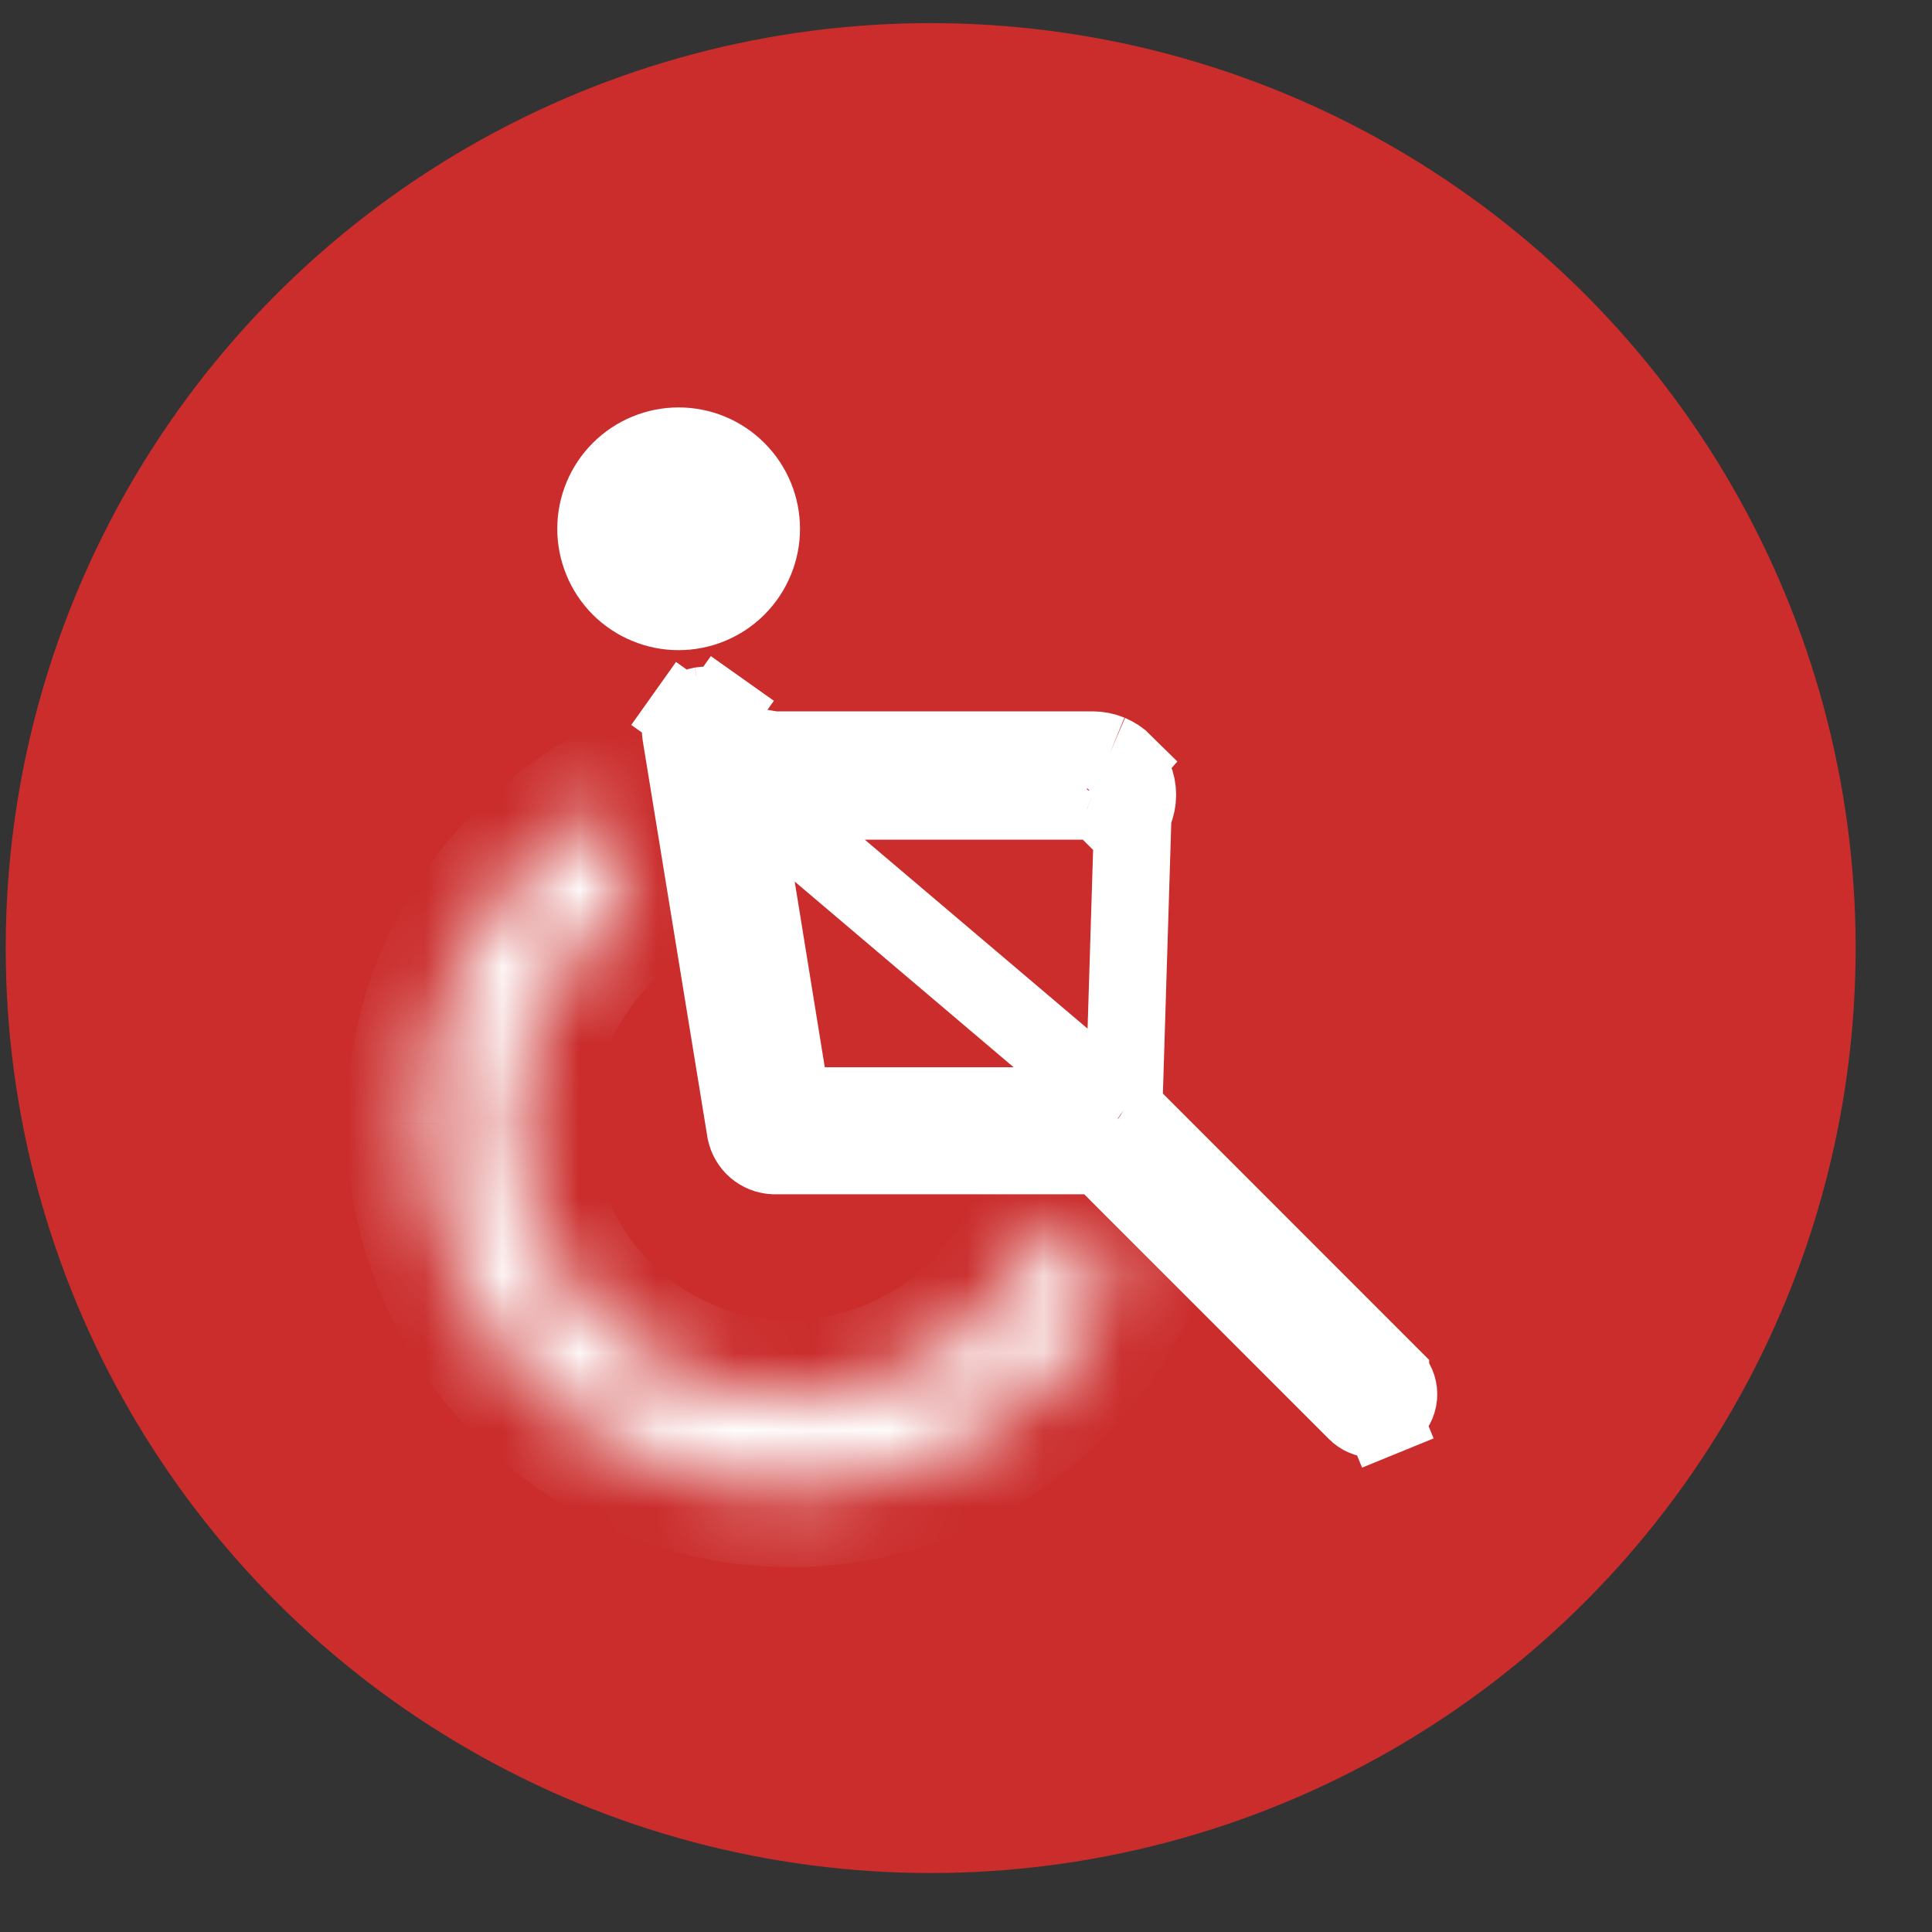
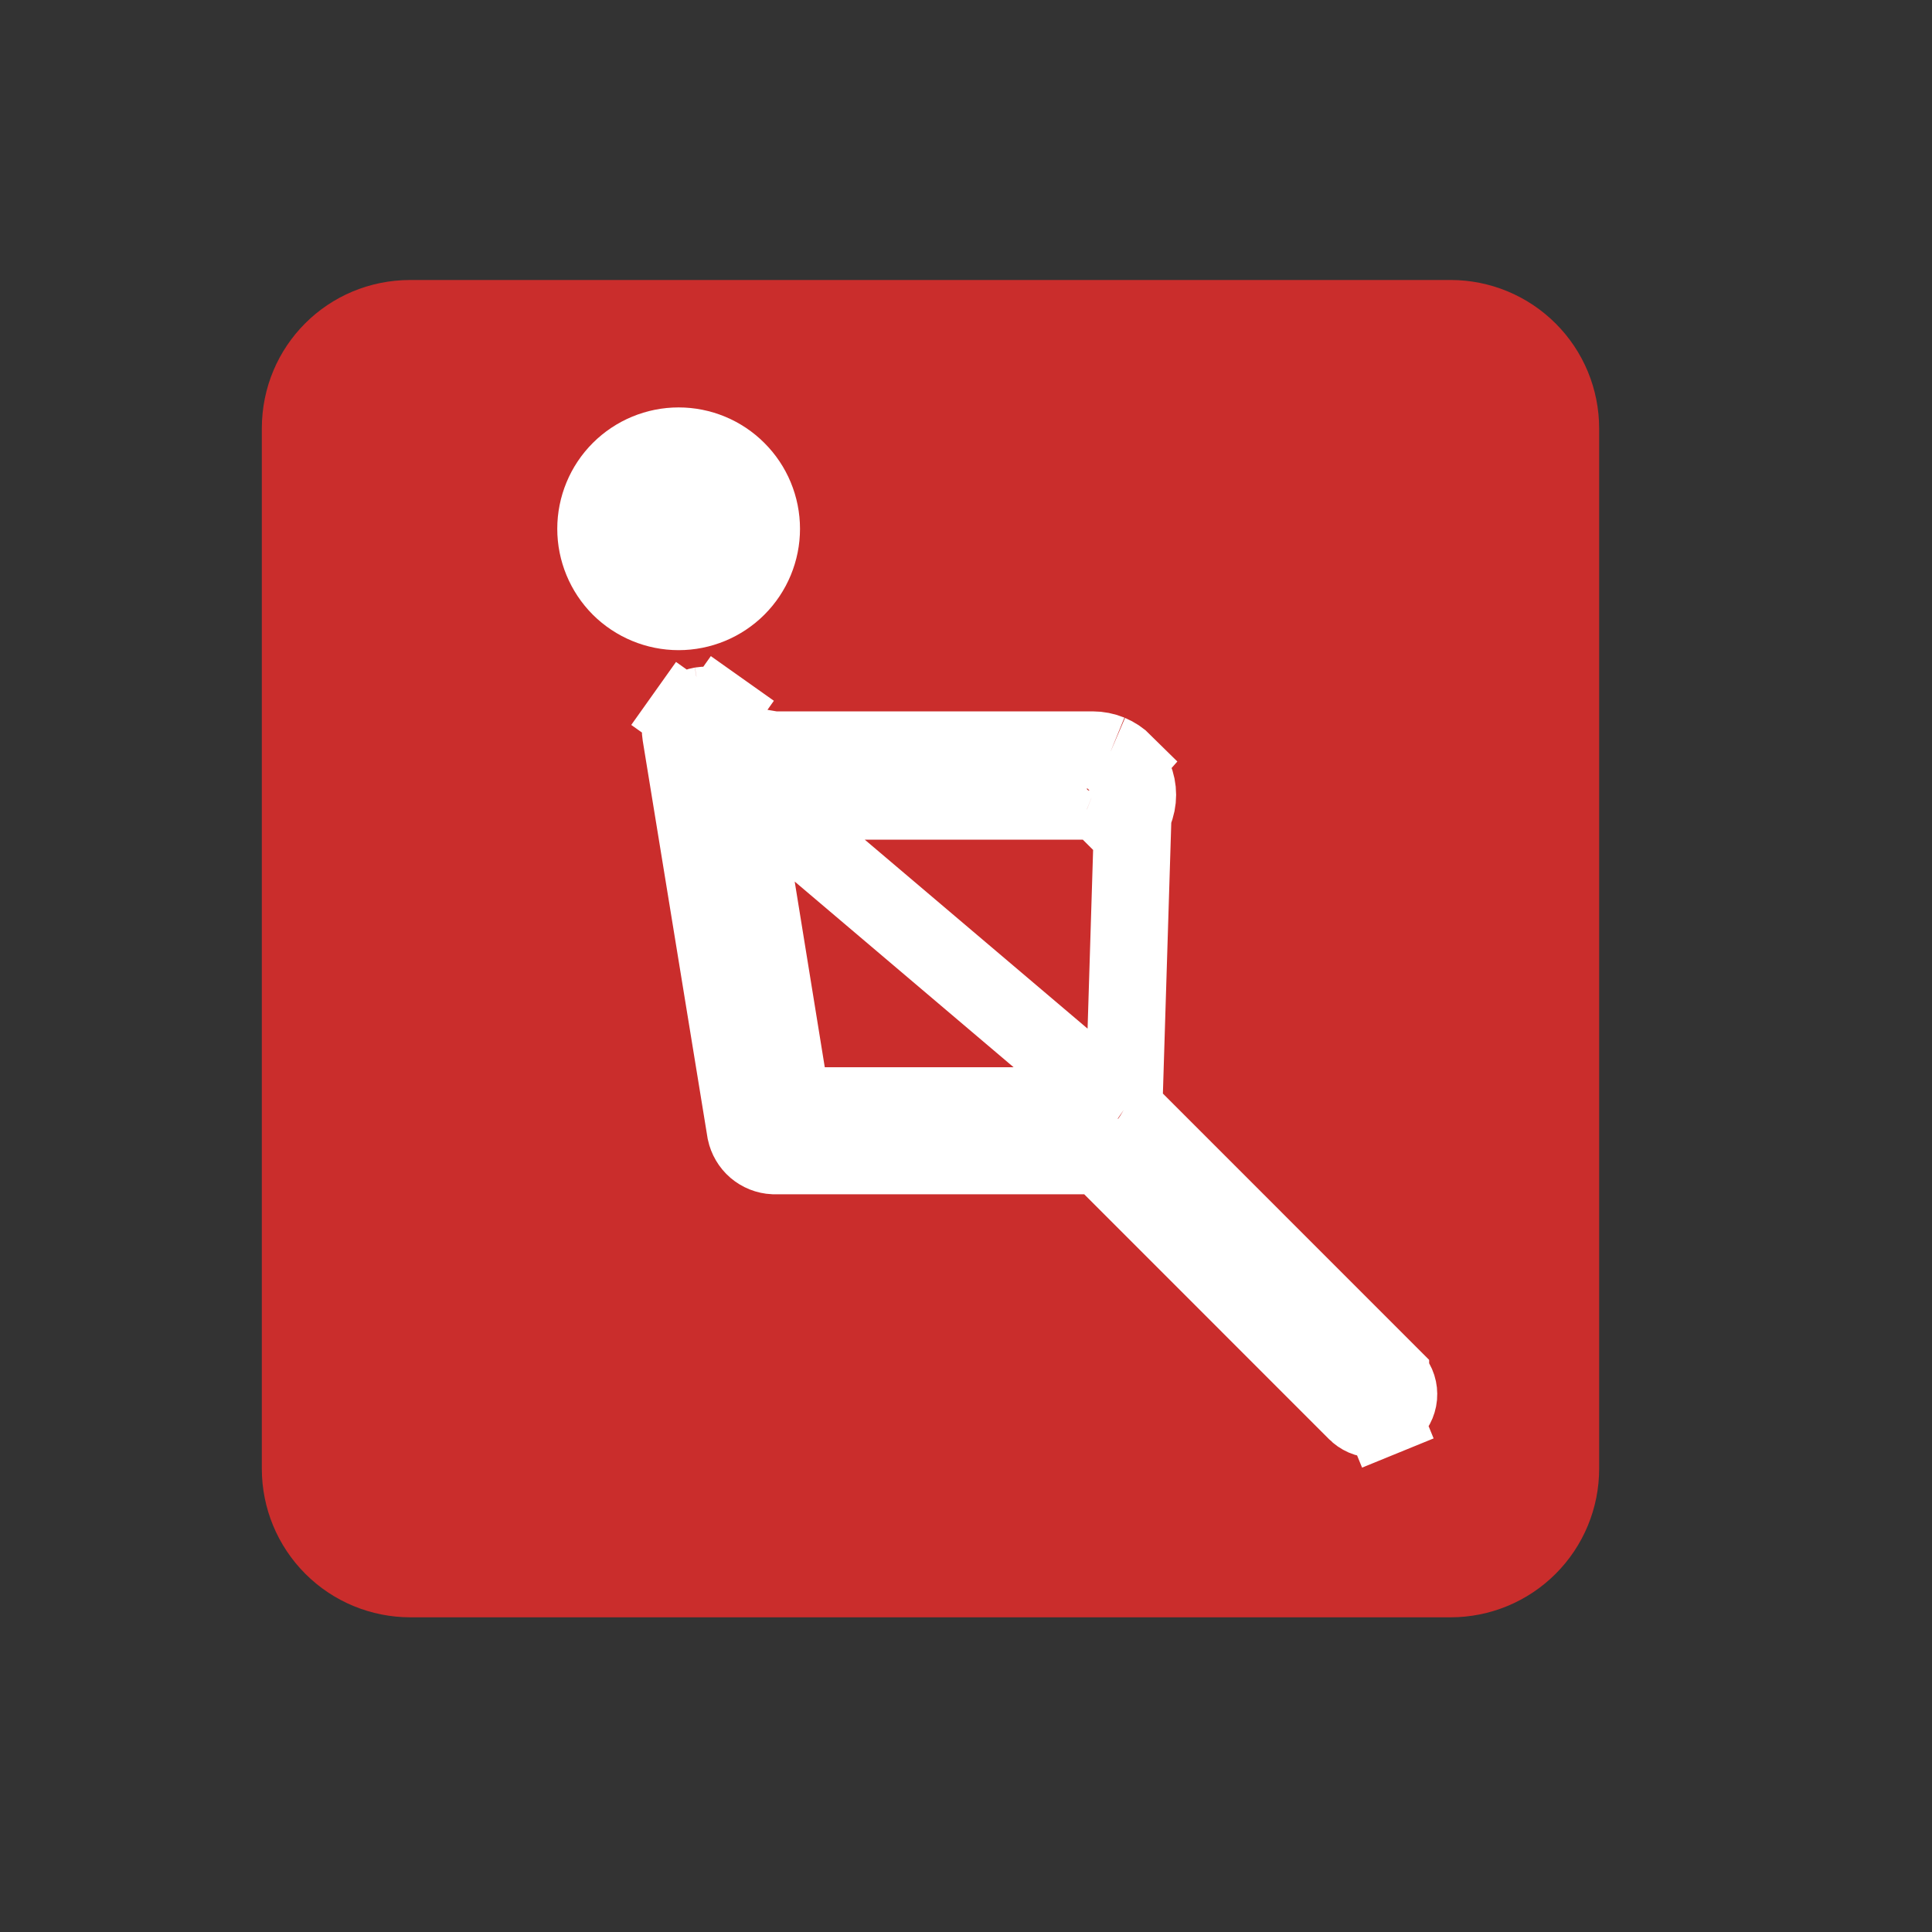
<svg xmlns="http://www.w3.org/2000/svg" width="25" height="25" viewBox="0 0 25 25" fill="none">
  <rect x="0" y="0" width="25" height="25" fill="#333333" stroke="none" />
-   <circle cx="12.043" cy="12.268" r="11.969" fill="#CA2D2C" />
  <path d="M17.809 17.082H10.598L12.521 15.159H17.809M6.272 17.082V14.679L13.848 7.132C14.031 6.939 14.338 6.939 14.53 7.132L16.223 8.824C16.415 9.016 16.415 9.314 16.223 9.506L8.647 17.082M18.77 3.623H5.311C4.243 3.623 3.388 4.478 3.388 5.545V19.005C3.388 19.515 3.59 20.004 3.951 20.365C4.311 20.726 4.801 20.928 5.311 20.928H18.77C19.28 20.928 19.769 20.726 20.13 20.365C20.491 20.004 20.693 19.515 20.693 19.005V5.545C20.693 5.035 20.491 4.546 20.13 4.186C19.769 3.825 19.28 3.623 18.77 3.623Z" fill="#CA2D2C" />
  <rect x="4.717" y="6.649" width="14.158" height="11.232" fill="#CA2D2C" />
  <mask id="path-4-inside-1_1_1898" fill="white">
    <path d="M13.583 15.768C13.043 17.127 11.745 18.073 10.223 18.083H10.22C9.473 18.083 8.746 17.848 8.141 17.41C7.536 16.973 7.085 16.356 6.851 15.647C6.617 14.938 6.612 14.174 6.838 13.463C7.064 12.751 7.508 12.129 8.107 11.684L8.117 11.678L7.91 10.399C6.451 11.226 5.483 12.768 5.483 14.536C5.483 15.603 5.842 16.638 6.503 17.476C7.164 18.313 8.088 18.902 9.125 19.15C10.163 19.397 11.254 19.287 12.221 18.838C13.188 18.388 13.976 17.626 14.456 16.674L14.469 16.647L13.583 15.768Z" />
  </mask>
-   <path d="M13.583 15.768L14.287 15.058L13.212 13.99L12.653 15.399L13.583 15.768ZM10.223 18.083V19.083L10.229 19.083L10.223 18.083ZM10.22 18.083V17.083H10.22L10.22 18.083ZM8.107 11.684L8.703 12.488L8.707 12.485L8.107 11.684ZM8.117 11.678L8.717 12.477L9.201 12.115L9.104 11.518L8.117 11.678ZM7.91 10.399L8.897 10.239L8.667 8.82L7.416 9.529L7.91 10.399ZM5.483 14.536L6.483 14.537V14.536H5.483ZM14.456 16.674L15.349 17.124L15.358 17.107L15.366 17.089L14.456 16.674ZM14.469 16.647L15.378 17.062L15.668 16.428L15.173 15.937L14.469 16.647ZM12.653 15.399C12.258 16.396 11.313 17.076 10.216 17.083L10.229 19.083C12.176 19.07 13.829 17.858 14.512 16.136L12.653 15.399ZM10.223 17.083H10.22V19.083H10.223V17.083ZM10.22 17.083C9.684 17.083 9.161 16.914 8.727 16.6L7.555 18.221C8.331 18.781 9.263 19.083 10.22 19.083L10.22 17.083ZM8.727 16.6C8.293 16.286 7.968 15.843 7.8 15.334L5.901 15.961C6.201 16.869 6.78 17.66 7.555 18.221L8.727 16.6ZM7.8 15.334C7.632 14.825 7.629 14.276 7.791 13.765L5.885 13.16C5.595 14.072 5.601 15.052 5.901 15.961L7.8 15.334ZM7.791 13.765C7.953 13.254 8.272 12.807 8.703 12.488L7.512 10.881C6.743 11.451 6.174 12.248 5.885 13.16L7.791 13.765ZM8.707 12.485L8.717 12.477L7.517 10.877L7.508 10.884L8.707 12.485ZM9.104 11.518L8.897 10.239L6.923 10.559L7.13 11.838L9.104 11.518ZM7.416 9.529C5.66 10.526 4.483 12.391 4.483 14.536H6.483C6.483 13.146 7.243 11.927 8.403 11.269L7.416 9.529ZM4.483 14.536C4.483 15.827 4.918 17.081 5.718 18.095L7.288 16.856C6.767 16.195 6.483 15.378 6.483 14.537L4.483 14.536ZM5.718 18.095C6.519 19.109 7.637 19.823 8.894 20.122L9.357 18.177C8.538 17.982 7.809 17.517 7.288 16.856L5.718 18.095ZM8.894 20.122C10.15 20.422 11.471 20.289 12.642 19.744L11.8 17.931C11.036 18.285 10.176 18.372 9.357 18.177L8.894 20.122ZM12.642 19.744C13.813 19.2 14.767 18.277 15.349 17.124L13.563 16.223C13.184 16.974 12.563 17.576 11.8 17.931L12.642 19.744ZM15.366 17.089L15.378 17.062L13.559 16.232L13.546 16.258L15.366 17.089ZM15.173 15.937L14.287 15.058L12.878 16.477L13.764 17.357L15.173 15.937Z" fill="white" mask="url(#path-4-inside-1_1_1898)" />
  <path d="M14.541 14.363L14.541 14.363C14.495 14.331 14.434 14.31 14.367 14.31H10.673H10.248L10.179 13.89L9.702 10.945L9.607 10.365H10.195H14.139C14.149 10.365 14.159 10.363 14.169 10.359C14.179 10.355 14.188 10.349 14.195 10.342C14.195 10.342 14.195 10.342 14.195 10.342M14.541 14.363L14.674 10.063C14.704 10.134 14.719 10.209 14.719 10.285C14.719 10.361 14.704 10.437 14.674 10.507C14.645 10.578 14.602 10.642 14.549 10.695L14.195 10.342M14.541 14.363L14.546 14.366C14.569 14.382 14.591 14.401 14.611 14.421C14.612 14.421 14.612 14.421 14.612 14.422L17.993 17.804L17.993 17.805L18 17.811C18.03 17.841 18.055 17.876 18.072 17.915C18.089 17.954 18.098 17.997 18.098 18.039C18.099 18.082 18.09 18.124 18.074 18.164C18.058 18.203 18.034 18.239 18.004 18.269C17.974 18.299 17.938 18.323 17.899 18.339L18.088 18.802L17.899 18.339C17.859 18.355 17.817 18.363 17.774 18.363C17.732 18.362 17.69 18.354 17.651 18.337C17.612 18.32 17.576 18.295 17.547 18.265L17.547 18.264L17.54 18.258L14.384 15.101L14.237 14.954H14.03H10.011C9.925 14.95 9.843 14.917 9.777 14.861C9.712 14.805 9.667 14.728 9.649 14.644L8.81 9.502L8.81 9.502M14.541 14.363L8.81 9.502M14.195 10.342C14.203 10.335 14.208 10.326 14.213 10.316C14.216 10.306 14.219 10.296 14.219 10.285C14.219 10.275 14.216 10.264 14.213 10.255M14.195 10.342L14.213 10.255M14.213 10.255C14.208 10.245 14.203 10.236 14.195 10.229C14.188 10.221 14.179 10.215 14.169 10.211M14.213 10.255L14.549 9.875C14.495 9.821 14.431 9.779 14.361 9.749M14.169 10.211C14.169 10.211 14.169 10.211 14.169 10.211L14.361 9.749M14.169 10.211C14.159 10.207 14.149 10.205 14.139 10.205H10.006H9.582L9.513 9.787L9.448 9.396C9.448 9.396 9.448 9.396 9.448 9.396C9.441 9.354 9.426 9.314 9.403 9.278C9.381 9.242 9.351 9.211 9.317 9.187L9.606 8.779L9.317 9.187C9.282 9.162 9.243 9.144 9.202 9.135C9.16 9.126 9.117 9.124 9.075 9.131L9.036 8.897L9.075 9.131C9.034 9.138 8.993 9.154 8.957 9.176C8.921 9.199 8.89 9.228 8.866 9.263L8.458 8.973L8.866 9.263C8.816 9.332 8.796 9.418 8.81 9.502M14.169 10.211L14.361 9.749M14.361 9.749C14.29 9.72 14.215 9.705 14.139 9.705H10.006L8.81 9.502M9.852 6.843C9.852 7.126 9.739 7.399 9.538 7.6C9.338 7.8 9.065 7.913 8.781 7.913C8.498 7.913 8.225 7.8 8.024 7.6C7.824 7.399 7.711 7.126 7.711 6.843C7.711 6.559 7.824 6.286 8.024 6.086C8.225 5.885 8.498 5.772 8.781 5.772C9.065 5.772 9.338 5.885 9.538 6.086C9.739 6.286 9.852 6.559 9.852 6.843Z" stroke="white" />
  <rect x="7.842" y="6.034" width="1.785" height="1.576" fill="white" />
</svg>